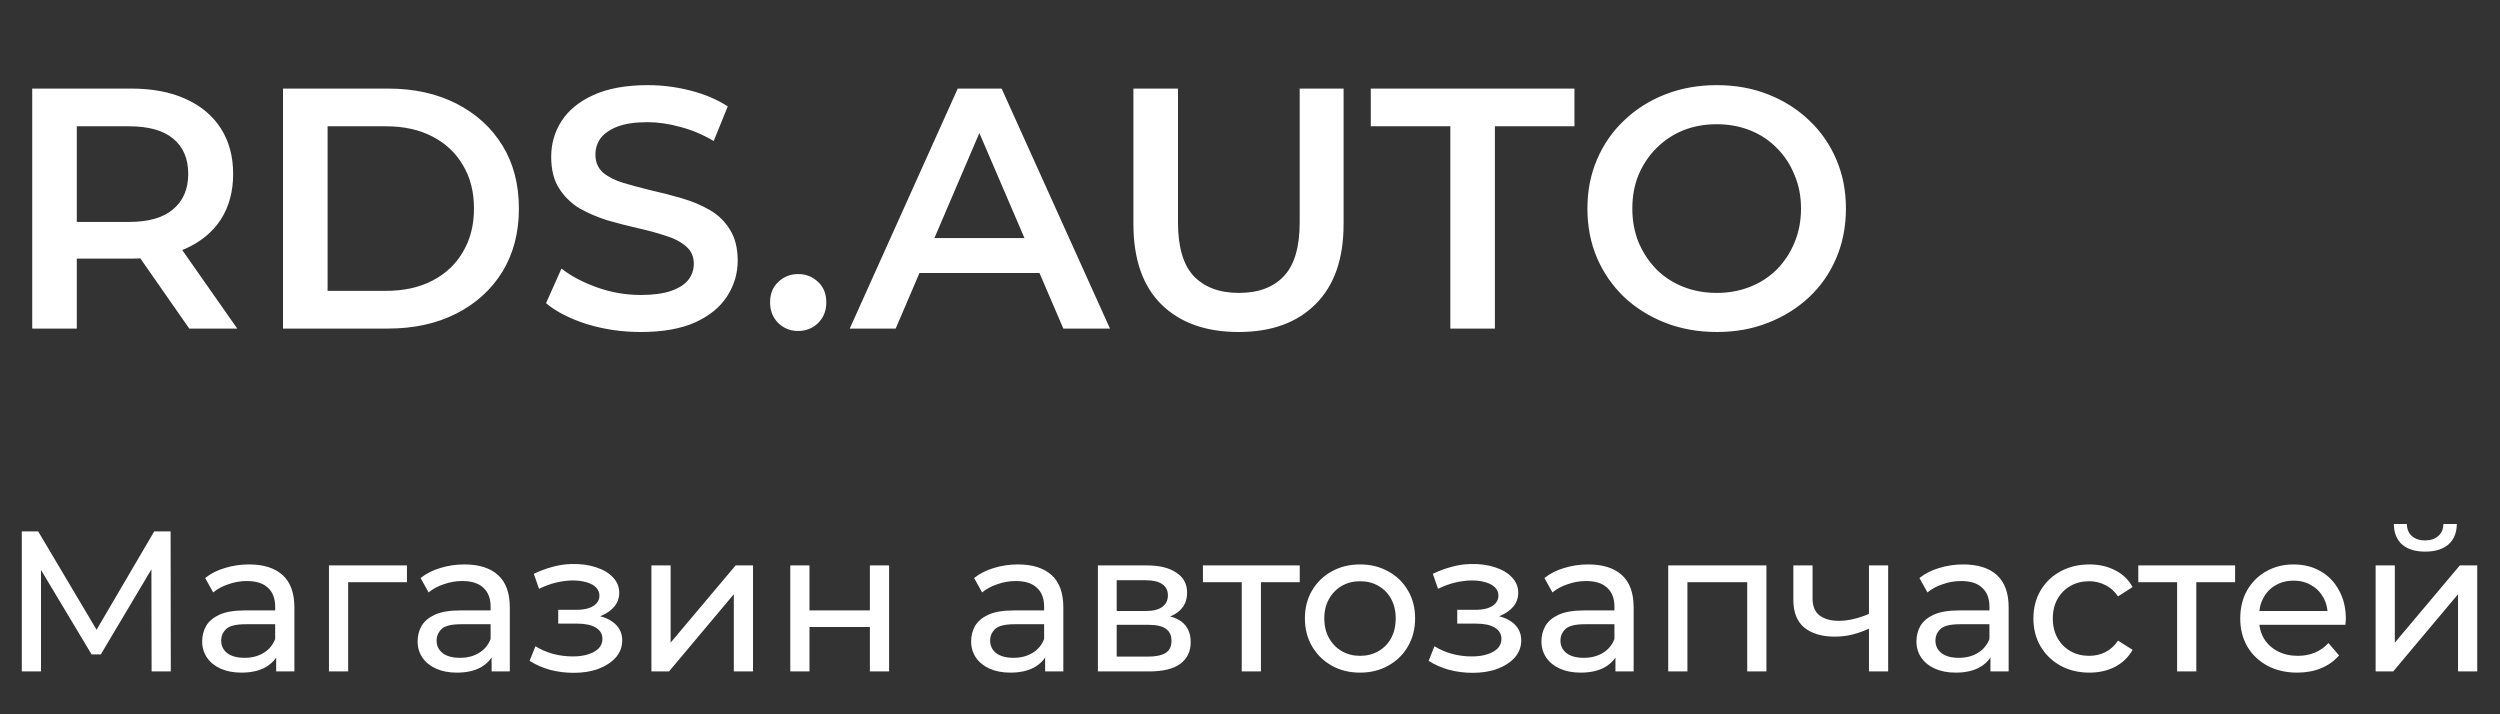
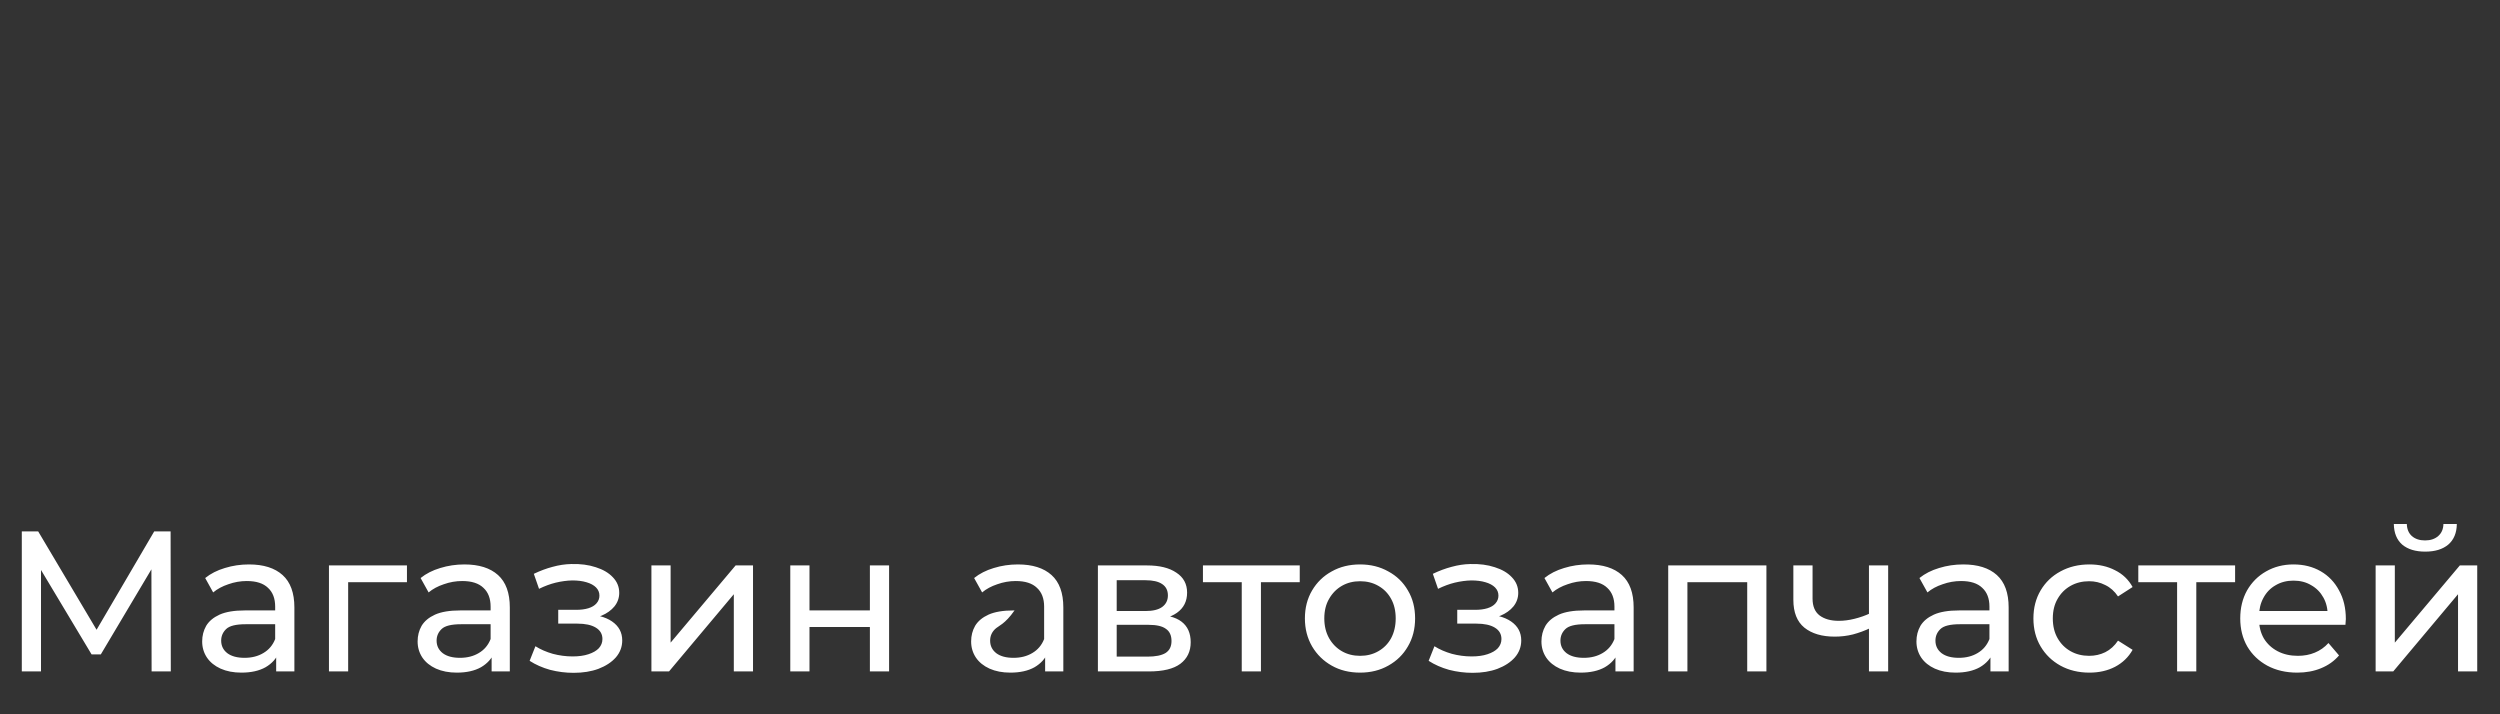
<svg xmlns="http://www.w3.org/2000/svg" width="175" height="50" viewBox="0 0 175 50" fill="none">
  <rect x="0" y="0" width="175" height="50" fill="#333333" stroke="none" />
-   <path d="M2.256 23V6.2H9.168C10.656 6.2 11.928 6.44 12.984 6.92C14.056 7.4 14.88 8.088 15.456 8.984C16.032 9.88 16.32 10.944 16.32 12.176C16.32 13.408 16.032 14.472 15.456 15.368C14.88 16.248 14.056 16.928 12.984 17.408C11.928 17.872 10.656 18.104 9.168 18.104H3.984L5.376 16.688V23H2.256ZM13.248 23L9 16.904H12.336L16.608 23H13.248ZM5.376 17.024L3.984 15.536H9.024C10.4 15.536 11.432 15.24 12.12 14.648C12.824 14.056 13.176 13.232 13.176 12.176C13.176 11.104 12.824 10.28 12.12 9.704C11.432 9.128 10.4 8.84 9.024 8.84H3.984L5.376 7.304V17.024ZM19.811 23V6.2H27.155C28.979 6.2 30.579 6.552 31.955 7.256C33.331 7.96 34.403 8.936 35.171 10.184C35.939 11.432 36.323 12.904 36.323 14.6C36.323 16.28 35.939 17.752 35.171 19.016C34.403 20.264 33.331 21.24 31.955 21.944C30.579 22.648 28.979 23 27.155 23H19.811ZM22.931 20.36H27.011C28.275 20.36 29.363 20.12 30.275 19.64C31.203 19.16 31.915 18.488 32.411 17.624C32.923 16.76 33.179 15.752 33.179 14.6C33.179 13.432 32.923 12.424 32.411 11.576C31.915 10.712 31.203 10.04 30.275 9.56C29.363 9.08 28.275 8.84 27.011 8.84H22.931V20.36ZM44.847 23.24C43.535 23.24 42.279 23.056 41.079 22.688C39.879 22.304 38.927 21.816 38.223 21.224L39.303 18.8C39.975 19.328 40.807 19.768 41.799 20.12C42.791 20.472 43.807 20.648 44.847 20.648C45.727 20.648 46.439 20.552 46.983 20.36C47.527 20.168 47.927 19.912 48.183 19.592C48.439 19.256 48.567 18.88 48.567 18.464C48.567 17.952 48.383 17.544 48.015 17.24C47.647 16.92 47.167 16.672 46.575 16.496C45.999 16.304 45.351 16.128 44.631 15.968C43.927 15.808 43.215 15.624 42.495 15.416C41.791 15.192 41.143 14.912 40.551 14.576C39.975 14.224 39.503 13.76 39.135 13.184C38.767 12.608 38.583 11.872 38.583 10.976C38.583 10.064 38.823 9.232 39.303 8.48C39.799 7.712 40.543 7.104 41.535 6.656C42.543 6.192 43.815 5.96 45.351 5.96C46.359 5.96 47.359 6.088 48.351 6.344C49.343 6.6 50.207 6.968 50.943 7.448L49.959 9.872C49.207 9.424 48.431 9.096 47.631 8.888C46.831 8.664 46.063 8.552 45.327 8.552C44.463 8.552 43.759 8.656 43.215 8.864C42.687 9.072 42.295 9.344 42.039 9.68C41.799 10.016 41.679 10.4 41.679 10.832C41.679 11.344 41.855 11.76 42.207 12.08C42.575 12.384 43.047 12.624 43.623 12.8C44.215 12.976 44.871 13.152 45.591 13.328C46.311 13.488 47.023 13.672 47.727 13.88C48.447 14.088 49.095 14.36 49.671 14.696C50.263 15.032 50.735 15.488 51.087 16.064C51.455 16.64 51.639 17.368 51.639 18.248C51.639 19.144 51.391 19.976 50.895 20.744C50.415 21.496 49.671 22.104 48.663 22.568C47.655 23.016 46.383 23.24 44.847 23.24ZM55.873 23.168C55.329 23.168 54.865 22.984 54.481 22.616C54.097 22.232 53.905 21.752 53.905 21.176C53.905 20.568 54.097 20.088 54.481 19.736C54.865 19.368 55.329 19.184 55.873 19.184C56.417 19.184 56.881 19.368 57.265 19.736C57.649 20.088 57.841 20.568 57.841 21.176C57.841 21.752 57.649 22.232 57.265 22.616C56.881 22.984 56.417 23.168 55.873 23.168ZM59.482 23L67.042 6.2H70.114L77.698 23H74.434L67.93 7.856H69.178L62.698 23H59.482ZM62.962 19.112L63.802 16.664H72.874L73.714 19.112H62.962ZM86.707 23.24C84.403 23.24 82.595 22.592 81.283 21.296C79.987 20 79.339 18.128 79.339 15.68V6.2H82.459V15.56C82.459 17.288 82.827 18.544 83.563 19.328C84.315 20.112 85.371 20.504 86.731 20.504C88.091 20.504 89.139 20.112 89.875 19.328C90.611 18.544 90.979 17.288 90.979 15.56V6.2H94.051V15.68C94.051 18.128 93.395 20 92.083 21.296C90.787 22.592 88.995 23.24 86.707 23.24ZM101.523 23V8.84H95.955V6.2H110.211V8.84H104.643V23H101.523ZM120.191 23.24C118.879 23.24 117.671 23.024 116.567 22.592C115.463 22.16 114.503 21.56 113.687 20.792C112.871 20.008 112.239 19.096 111.791 18.056C111.343 17 111.119 15.848 111.119 14.6C111.119 13.352 111.343 12.208 111.791 11.168C112.239 10.112 112.871 9.2 113.687 8.432C114.503 7.648 115.463 7.04 116.567 6.608C117.671 6.176 118.871 5.96 120.167 5.96C121.479 5.96 122.679 6.176 123.767 6.608C124.871 7.04 125.831 7.648 126.647 8.432C127.463 9.2 128.095 10.112 128.543 11.168C128.991 12.208 129.215 13.352 129.215 14.6C129.215 15.848 128.991 17 128.543 18.056C128.095 19.112 127.463 20.024 126.647 20.792C125.831 21.56 124.871 22.16 123.767 22.592C122.679 23.024 121.487 23.24 120.191 23.24ZM120.167 20.504C121.015 20.504 121.799 20.36 122.519 20.072C123.239 19.784 123.863 19.376 124.391 18.848C124.919 18.304 125.327 17.68 125.615 16.976C125.919 16.256 126.071 15.464 126.071 14.6C126.071 13.736 125.919 12.952 125.615 12.248C125.327 11.528 124.919 10.904 124.391 10.376C123.863 9.832 123.239 9.416 122.519 9.128C121.799 8.84 121.015 8.696 120.167 8.696C119.319 8.696 118.535 8.84 117.815 9.128C117.111 9.416 116.487 9.832 115.943 10.376C115.415 10.904 114.999 11.528 114.695 12.248C114.407 12.952 114.263 13.736 114.263 14.6C114.263 15.448 114.407 16.232 114.695 16.952C114.999 17.672 115.415 18.304 115.943 18.848C116.471 19.376 117.095 19.784 117.815 20.072C118.535 20.36 119.319 20.504 120.167 20.504Z" fill="white" />
-   <path d="M1.526 47V37.2H2.674L7.07 44.606H6.454L10.794 37.2H11.942L11.956 47H10.612L10.598 39.314H10.92L7.056 45.81H6.412L2.52 39.314H2.87V47H1.526ZM19.332 47V45.432L19.262 45.138V42.464C19.262 41.895 19.095 41.456 18.759 41.148C18.432 40.831 17.937 40.672 17.274 40.672C16.836 40.672 16.407 40.747 15.986 40.896C15.566 41.036 15.212 41.227 14.922 41.47L14.363 40.462C14.745 40.154 15.203 39.921 15.735 39.762C16.276 39.594 16.84 39.51 17.428 39.51C18.446 39.51 19.23 39.757 19.78 40.252C20.331 40.747 20.607 41.503 20.607 42.52V47H19.332ZM16.896 47.084C16.346 47.084 15.861 46.991 15.441 46.804C15.03 46.617 14.713 46.361 14.489 46.034C14.264 45.698 14.152 45.32 14.152 44.9C14.152 44.499 14.246 44.135 14.432 43.808C14.629 43.481 14.941 43.22 15.37 43.024C15.809 42.828 16.397 42.73 17.134 42.73H19.486V43.696H17.191C16.518 43.696 16.066 43.808 15.832 44.032C15.599 44.256 15.482 44.527 15.482 44.844C15.482 45.208 15.627 45.502 15.916 45.726C16.206 45.941 16.607 46.048 17.12 46.048C17.625 46.048 18.063 45.936 18.436 45.712C18.819 45.488 19.095 45.161 19.262 44.732L19.529 45.656C19.351 46.095 19.038 46.445 18.59 46.706C18.142 46.958 17.578 47.084 16.896 47.084ZM23.027 47V39.58H28.487V40.756H24.049L24.371 40.448V47H23.027ZM34.413 47V45.432L34.343 45.138V42.464C34.343 41.895 34.175 41.456 33.839 41.148C33.512 40.831 33.017 40.672 32.355 40.672C31.916 40.672 31.486 40.747 31.067 40.896C30.646 41.036 30.292 41.227 30.003 41.47L29.442 40.462C29.825 40.154 30.282 39.921 30.814 39.762C31.356 39.594 31.921 39.51 32.508 39.51C33.526 39.51 34.31 39.757 34.861 40.252C35.411 40.747 35.687 41.503 35.687 42.52V47H34.413ZM31.977 47.084C31.426 47.084 30.941 46.991 30.52 46.804C30.11 46.617 29.793 46.361 29.569 46.034C29.345 45.698 29.233 45.32 29.233 44.9C29.233 44.499 29.326 44.135 29.512 43.808C29.709 43.481 30.021 43.22 30.451 43.024C30.889 42.828 31.477 42.73 32.215 42.73H34.566V43.696H32.27C31.599 43.696 31.146 43.808 30.913 44.032C30.679 44.256 30.562 44.527 30.562 44.844C30.562 45.208 30.707 45.502 30.997 45.726C31.286 45.941 31.687 46.048 32.2 46.048C32.705 46.048 33.143 45.936 33.517 45.712C33.899 45.488 34.175 45.161 34.343 44.732L34.608 45.656C34.431 46.095 34.118 46.445 33.67 46.706C33.222 46.958 32.658 47.084 31.977 47.084ZM40.154 47.098C39.594 47.098 39.043 47.028 38.502 46.888C37.97 46.739 37.494 46.529 37.074 46.258L37.48 45.236C37.834 45.46 38.24 45.637 38.698 45.768C39.155 45.889 39.617 45.95 40.084 45.95C40.513 45.95 40.882 45.899 41.19 45.796C41.507 45.693 41.75 45.553 41.918 45.376C42.086 45.189 42.17 44.975 42.17 44.732C42.17 44.387 42.016 44.121 41.708 43.934C41.4 43.747 40.97 43.654 40.42 43.654H39.076V42.688H40.336C40.662 42.688 40.947 42.651 41.19 42.576C41.432 42.501 41.619 42.389 41.75 42.24C41.89 42.081 41.96 41.899 41.96 41.694C41.96 41.47 41.88 41.279 41.722 41.12C41.563 40.961 41.339 40.84 41.05 40.756C40.77 40.672 40.438 40.63 40.056 40.63C39.682 40.639 39.3 40.691 38.908 40.784C38.525 40.877 38.133 41.022 37.732 41.218L37.368 40.168C37.816 39.953 38.254 39.79 38.684 39.678C39.122 39.557 39.556 39.491 39.986 39.482C40.63 39.463 41.204 39.538 41.708 39.706C42.212 39.865 42.608 40.098 42.898 40.406C43.196 40.714 43.346 41.078 43.346 41.498C43.346 41.853 43.234 42.17 43.01 42.45C42.786 42.721 42.487 42.935 42.114 43.094C41.74 43.253 41.311 43.332 40.826 43.332L40.882 43.01C41.712 43.01 42.366 43.173 42.842 43.5C43.318 43.827 43.556 44.27 43.556 44.83C43.556 45.278 43.406 45.675 43.108 46.02C42.809 46.356 42.403 46.622 41.89 46.818C41.386 47.005 40.807 47.098 40.154 47.098ZM45.599 47V39.58H46.943V44.984L51.493 39.58H52.711V47H51.367V41.596L46.831 47H45.599ZM55.32 47V39.58H56.664V42.73H60.892V39.58H62.236V47H60.892V43.892H56.664V47H55.32ZM73.159 47V45.432L73.089 45.138V42.464C73.089 41.895 72.921 41.456 72.585 41.148C72.258 40.831 71.763 40.672 71.101 40.672C70.662 40.672 70.233 40.747 69.813 40.896C69.393 41.036 69.038 41.227 68.749 41.47L68.189 40.462C68.571 40.154 69.029 39.921 69.561 39.762C70.102 39.594 70.667 39.51 71.255 39.51C72.272 39.51 73.056 39.757 73.607 40.252C74.157 40.747 74.433 41.503 74.433 42.52V47H73.159ZM70.723 47.084C70.172 47.084 69.687 46.991 69.267 46.804C68.856 46.617 68.539 46.361 68.315 46.034C68.091 45.698 67.979 45.32 67.979 44.9C67.979 44.499 68.072 44.135 68.259 43.808C68.455 43.481 68.767 43.22 69.197 43.024C69.635 42.828 70.223 42.73 70.961 42.73H73.313V43.696H71.017C70.345 43.696 69.892 43.808 69.659 44.032C69.425 44.256 69.309 44.527 69.309 44.844C69.309 45.208 69.453 45.502 69.743 45.726C70.032 45.941 70.433 46.048 70.947 46.048C71.451 46.048 71.889 45.936 72.263 45.712C72.645 45.488 72.921 45.161 73.089 44.732L73.355 45.656C73.177 46.095 72.865 46.445 72.417 46.706C71.969 46.958 71.404 47.084 70.723 47.084ZM76.853 47V39.58H80.297C81.165 39.58 81.846 39.748 82.341 40.084C82.845 40.411 83.097 40.877 83.097 41.484C83.097 42.091 82.859 42.562 82.383 42.898C81.916 43.225 81.295 43.388 80.521 43.388L80.731 43.024C81.617 43.024 82.275 43.187 82.705 43.514C83.134 43.841 83.349 44.321 83.349 44.956C83.349 45.6 83.106 46.104 82.621 46.468C82.145 46.823 81.412 47 80.423 47H76.853ZM78.169 45.964H80.325C80.885 45.964 81.305 45.88 81.585 45.712C81.865 45.535 82.005 45.255 82.005 44.872C82.005 44.48 81.874 44.195 81.613 44.018C81.361 43.831 80.959 43.738 80.409 43.738H78.169V45.964ZM78.169 42.772H80.185C80.698 42.772 81.085 42.679 81.347 42.492C81.617 42.296 81.753 42.025 81.753 41.68C81.753 41.325 81.617 41.059 81.347 40.882C81.085 40.705 80.698 40.616 80.185 40.616H78.169V42.772ZM86.922 47V40.406L87.258 40.756H84.206V39.58H90.982V40.756H87.944L88.266 40.406V47H86.922ZM95.207 47.084C94.46 47.084 93.797 46.921 93.219 46.594C92.64 46.267 92.183 45.819 91.847 45.25C91.511 44.671 91.343 44.018 91.343 43.29C91.343 42.553 91.511 41.899 91.847 41.33C92.183 40.761 92.64 40.317 93.219 40C93.797 39.673 94.46 39.51 95.207 39.51C95.944 39.51 96.602 39.673 97.181 40C97.769 40.317 98.226 40.761 98.553 41.33C98.889 41.89 99.057 42.543 99.057 43.29C99.057 44.027 98.889 44.681 98.553 45.25C98.226 45.819 97.769 46.267 97.181 46.594C96.602 46.921 95.944 47.084 95.207 47.084ZM95.207 45.908C95.683 45.908 96.107 45.801 96.481 45.586C96.863 45.371 97.162 45.068 97.377 44.676C97.591 44.275 97.699 43.813 97.699 43.29C97.699 42.758 97.591 42.301 97.377 41.918C97.162 41.526 96.863 41.223 96.481 41.008C96.107 40.793 95.683 40.686 95.207 40.686C94.731 40.686 94.306 40.793 93.933 41.008C93.559 41.223 93.261 41.526 93.037 41.918C92.813 42.301 92.701 42.758 92.701 43.29C92.701 43.813 92.813 44.275 93.037 44.676C93.261 45.068 93.559 45.371 93.933 45.586C94.306 45.801 94.731 45.908 95.207 45.908ZM103.085 47.098C102.525 47.098 101.975 47.028 101.433 46.888C100.901 46.739 100.425 46.529 100.005 46.258L100.411 45.236C100.766 45.46 101.172 45.637 101.629 45.768C102.087 45.889 102.549 45.95 103.015 45.95C103.445 45.95 103.813 45.899 104.121 45.796C104.439 45.693 104.681 45.553 104.849 45.376C105.017 45.189 105.101 44.975 105.101 44.732C105.101 44.387 104.947 44.121 104.639 43.934C104.331 43.747 103.902 43.654 103.351 43.654H102.007V42.688H103.267C103.594 42.688 103.879 42.651 104.121 42.576C104.364 42.501 104.551 42.389 104.681 42.24C104.821 42.081 104.891 41.899 104.891 41.694C104.891 41.47 104.812 41.279 104.653 41.12C104.495 40.961 104.271 40.84 103.981 40.756C103.701 40.672 103.37 40.63 102.987 40.63C102.614 40.639 102.231 40.691 101.839 40.784C101.457 40.877 101.065 41.022 100.663 41.218L100.299 40.168C100.747 39.953 101.186 39.79 101.615 39.678C102.054 39.557 102.488 39.491 102.917 39.482C103.561 39.463 104.135 39.538 104.639 39.706C105.143 39.865 105.54 40.098 105.829 40.406C106.128 40.714 106.277 41.078 106.277 41.498C106.277 41.853 106.165 42.17 105.941 42.45C105.717 42.721 105.419 42.935 105.045 43.094C104.672 43.253 104.243 43.332 103.757 43.332L103.813 43.01C104.644 43.01 105.297 43.173 105.773 43.5C106.249 43.827 106.487 44.27 106.487 44.83C106.487 45.278 106.338 45.675 106.039 46.02C105.741 46.356 105.335 46.622 104.821 46.818C104.317 47.005 103.739 47.098 103.085 47.098ZM113.081 47V45.432L113.011 45.138V42.464C113.011 41.895 112.843 41.456 112.507 41.148C112.18 40.831 111.685 40.672 111.023 40.672C110.584 40.672 110.155 40.747 109.735 40.896C109.315 41.036 108.96 41.227 108.671 41.47L108.111 40.462C108.493 40.154 108.951 39.921 109.483 39.762C110.024 39.594 110.589 39.51 111.177 39.51C112.194 39.51 112.978 39.757 113.529 40.252C114.079 40.747 114.355 41.503 114.355 42.52V47H113.081ZM110.645 47.084C110.094 47.084 109.609 46.991 109.189 46.804C108.778 46.617 108.461 46.361 108.237 46.034C108.013 45.698 107.901 45.32 107.901 44.9C107.901 44.499 107.994 44.135 108.181 43.808C108.377 43.481 108.689 43.22 109.119 43.024C109.557 42.828 110.145 42.73 110.883 42.73H113.235V43.696H110.939C110.267 43.696 109.814 43.808 109.581 44.032C109.347 44.256 109.231 44.527 109.231 44.844C109.231 45.208 109.375 45.502 109.665 45.726C109.954 45.941 110.355 46.048 110.869 46.048C111.373 46.048 111.811 45.936 112.185 45.712C112.567 45.488 112.843 45.161 113.011 44.732L113.277 45.656C113.099 46.095 112.787 46.445 112.339 46.706C111.891 46.958 111.326 47.084 110.645 47.084ZM116.775 47V39.58H123.649V47H122.305V40.42L122.627 40.756H117.797L118.119 40.42V47H116.775ZM130.925 43.962C130.533 44.149 130.127 44.298 129.707 44.41C129.297 44.513 128.872 44.564 128.433 44.564C127.537 44.564 126.828 44.354 126.305 43.934C125.792 43.514 125.535 42.865 125.535 41.988V39.58H126.879V41.904C126.879 42.436 127.043 42.828 127.369 43.08C127.705 43.332 128.153 43.458 128.713 43.458C129.068 43.458 129.432 43.411 129.805 43.318C130.188 43.225 130.561 43.094 130.925 42.926V43.962ZM130.827 47V39.58H132.171V47H130.827ZM139.331 47V45.432L139.261 45.138V42.464C139.261 41.895 139.093 41.456 138.757 41.148C138.43 40.831 137.935 40.672 137.273 40.672C136.834 40.672 136.405 40.747 135.985 40.896C135.565 41.036 135.21 41.227 134.921 41.47L134.361 40.462C134.743 40.154 135.201 39.921 135.733 39.762C136.274 39.594 136.839 39.51 137.427 39.51C138.444 39.51 139.228 39.757 139.779 40.252C140.329 40.747 140.605 41.503 140.605 42.52V47H139.331ZM136.895 47.084C136.344 47.084 135.859 46.991 135.439 46.804C135.028 46.617 134.711 46.361 134.487 46.034C134.263 45.698 134.151 45.32 134.151 44.9C134.151 44.499 134.244 44.135 134.431 43.808C134.627 43.481 134.939 43.22 135.369 43.024C135.807 42.828 136.395 42.73 137.133 42.73H139.485V43.696H137.189C136.517 43.696 136.064 43.808 135.831 44.032C135.597 44.256 135.481 44.527 135.481 44.844C135.481 45.208 135.625 45.502 135.915 45.726C136.204 45.941 136.605 46.048 137.119 46.048C137.623 46.048 138.061 45.936 138.435 45.712C138.817 45.488 139.093 45.161 139.261 44.732L139.527 45.656C139.349 46.095 139.037 46.445 138.589 46.706C138.141 46.958 137.576 47.084 136.895 47.084ZM146.259 47.084C145.503 47.084 144.826 46.921 144.229 46.594C143.641 46.267 143.179 45.819 142.843 45.25C142.507 44.681 142.339 44.027 142.339 43.29C142.339 42.553 142.507 41.899 142.843 41.33C143.179 40.761 143.641 40.317 144.229 40C144.826 39.673 145.503 39.51 146.259 39.51C146.931 39.51 147.528 39.645 148.051 39.916C148.583 40.177 148.993 40.569 149.283 41.092L148.261 41.75C148.018 41.386 147.719 41.12 147.365 40.952C147.019 40.775 146.646 40.686 146.245 40.686C145.759 40.686 145.325 40.793 144.943 41.008C144.56 41.223 144.257 41.526 144.033 41.918C143.809 42.301 143.697 42.758 143.697 43.29C143.697 43.822 143.809 44.284 144.033 44.676C144.257 45.068 144.56 45.371 144.943 45.586C145.325 45.801 145.759 45.908 146.245 45.908C146.646 45.908 147.019 45.824 147.365 45.656C147.719 45.479 148.018 45.208 148.261 44.844L149.283 45.488C148.993 46.001 148.583 46.398 148.051 46.678C147.528 46.949 146.931 47.084 146.259 47.084ZM152.397 47V40.406L152.733 40.756H149.681V39.58H156.457V40.756H153.419L153.741 40.406V47H152.397ZM160.807 47.084C160.014 47.084 159.314 46.921 158.707 46.594C158.11 46.267 157.643 45.819 157.307 45.25C156.981 44.681 156.817 44.027 156.817 43.29C156.817 42.553 156.976 41.899 157.293 41.33C157.62 40.761 158.063 40.317 158.623 40C159.193 39.673 159.832 39.51 160.541 39.51C161.26 39.51 161.895 39.669 162.445 39.986C162.996 40.303 163.425 40.751 163.733 41.33C164.051 41.899 164.209 42.567 164.209 43.332C164.209 43.388 164.205 43.453 164.195 43.528C164.195 43.603 164.191 43.673 164.181 43.738H157.867V42.772H163.481L162.935 43.108C162.945 42.632 162.847 42.207 162.641 41.834C162.436 41.461 162.151 41.171 161.787 40.966C161.433 40.751 161.017 40.644 160.541 40.644C160.075 40.644 159.659 40.751 159.295 40.966C158.931 41.171 158.647 41.465 158.441 41.848C158.236 42.221 158.133 42.651 158.133 43.136V43.36C158.133 43.855 158.245 44.298 158.469 44.69C158.703 45.073 159.025 45.371 159.435 45.586C159.846 45.801 160.317 45.908 160.849 45.908C161.288 45.908 161.685 45.833 162.039 45.684C162.403 45.535 162.721 45.311 162.991 45.012L163.733 45.88C163.397 46.272 162.977 46.571 162.473 46.776C161.979 46.981 161.423 47.084 160.807 47.084ZM166.294 47V39.58H167.638V44.984L172.188 39.58H173.406V47H172.062V41.596L167.526 47H166.294ZM169.766 38.614C169.085 38.614 168.548 38.451 168.156 38.124C167.774 37.788 167.578 37.307 167.568 36.682H168.478C168.488 37.037 168.604 37.317 168.828 37.522C169.062 37.727 169.37 37.83 169.752 37.83C170.135 37.83 170.443 37.727 170.676 37.522C170.91 37.317 171.031 37.037 171.04 36.682H171.978C171.969 37.307 171.768 37.788 171.376 38.124C170.984 38.451 170.448 38.614 169.766 38.614Z" fill="white" />
+   <path d="M1.526 47V37.2H2.674L7.07 44.606H6.454L10.794 37.2H11.942L11.956 47H10.612L10.598 39.314H10.92L7.056 45.81H6.412L2.52 39.314H2.87V47H1.526ZM19.332 47V45.432L19.262 45.138V42.464C19.262 41.895 19.095 41.456 18.759 41.148C18.432 40.831 17.937 40.672 17.274 40.672C16.836 40.672 16.407 40.747 15.986 40.896C15.566 41.036 15.212 41.227 14.922 41.47L14.363 40.462C14.745 40.154 15.203 39.921 15.735 39.762C16.276 39.594 16.84 39.51 17.428 39.51C18.446 39.51 19.23 39.757 19.78 40.252C20.331 40.747 20.607 41.503 20.607 42.52V47H19.332ZM16.896 47.084C16.346 47.084 15.861 46.991 15.441 46.804C15.03 46.617 14.713 46.361 14.489 46.034C14.264 45.698 14.152 45.32 14.152 44.9C14.152 44.499 14.246 44.135 14.432 43.808C14.629 43.481 14.941 43.22 15.37 43.024C15.809 42.828 16.397 42.73 17.134 42.73H19.486V43.696H17.191C16.518 43.696 16.066 43.808 15.832 44.032C15.599 44.256 15.482 44.527 15.482 44.844C15.482 45.208 15.627 45.502 15.916 45.726C16.206 45.941 16.607 46.048 17.12 46.048C17.625 46.048 18.063 45.936 18.436 45.712C18.819 45.488 19.095 45.161 19.262 44.732L19.529 45.656C19.351 46.095 19.038 46.445 18.59 46.706C18.142 46.958 17.578 47.084 16.896 47.084ZM23.027 47V39.58H28.487V40.756H24.049L24.371 40.448V47H23.027ZM34.413 47V45.432L34.343 45.138V42.464C34.343 41.895 34.175 41.456 33.839 41.148C33.512 40.831 33.017 40.672 32.355 40.672C31.916 40.672 31.486 40.747 31.067 40.896C30.646 41.036 30.292 41.227 30.003 41.47L29.442 40.462C29.825 40.154 30.282 39.921 30.814 39.762C31.356 39.594 31.921 39.51 32.508 39.51C33.526 39.51 34.31 39.757 34.861 40.252C35.411 40.747 35.687 41.503 35.687 42.52V47H34.413ZM31.977 47.084C31.426 47.084 30.941 46.991 30.52 46.804C30.11 46.617 29.793 46.361 29.569 46.034C29.345 45.698 29.233 45.32 29.233 44.9C29.233 44.499 29.326 44.135 29.512 43.808C29.709 43.481 30.021 43.22 30.451 43.024C30.889 42.828 31.477 42.73 32.215 42.73H34.566V43.696H32.27C31.599 43.696 31.146 43.808 30.913 44.032C30.679 44.256 30.562 44.527 30.562 44.844C30.562 45.208 30.707 45.502 30.997 45.726C31.286 45.941 31.687 46.048 32.2 46.048C32.705 46.048 33.143 45.936 33.517 45.712C33.899 45.488 34.175 45.161 34.343 44.732L34.608 45.656C34.431 46.095 34.118 46.445 33.67 46.706C33.222 46.958 32.658 47.084 31.977 47.084ZM40.154 47.098C39.594 47.098 39.043 47.028 38.502 46.888C37.97 46.739 37.494 46.529 37.074 46.258L37.48 45.236C37.834 45.46 38.24 45.637 38.698 45.768C39.155 45.889 39.617 45.95 40.084 45.95C40.513 45.95 40.882 45.899 41.19 45.796C41.507 45.693 41.75 45.553 41.918 45.376C42.086 45.189 42.17 44.975 42.17 44.732C42.17 44.387 42.016 44.121 41.708 43.934C41.4 43.747 40.97 43.654 40.42 43.654H39.076V42.688H40.336C40.662 42.688 40.947 42.651 41.19 42.576C41.432 42.501 41.619 42.389 41.75 42.24C41.89 42.081 41.96 41.899 41.96 41.694C41.96 41.47 41.88 41.279 41.722 41.12C41.563 40.961 41.339 40.84 41.05 40.756C40.77 40.672 40.438 40.63 40.056 40.63C39.682 40.639 39.3 40.691 38.908 40.784C38.525 40.877 38.133 41.022 37.732 41.218L37.368 40.168C37.816 39.953 38.254 39.79 38.684 39.678C39.122 39.557 39.556 39.491 39.986 39.482C40.63 39.463 41.204 39.538 41.708 39.706C42.212 39.865 42.608 40.098 42.898 40.406C43.196 40.714 43.346 41.078 43.346 41.498C43.346 41.853 43.234 42.17 43.01 42.45C42.786 42.721 42.487 42.935 42.114 43.094C41.74 43.253 41.311 43.332 40.826 43.332L40.882 43.01C41.712 43.01 42.366 43.173 42.842 43.5C43.318 43.827 43.556 44.27 43.556 44.83C43.556 45.278 43.406 45.675 43.108 46.02C42.809 46.356 42.403 46.622 41.89 46.818C41.386 47.005 40.807 47.098 40.154 47.098ZM45.599 47V39.58H46.943V44.984L51.493 39.58H52.711V47H51.367V41.596L46.831 47H45.599ZM55.32 47V39.58H56.664V42.73H60.892V39.58H62.236V47H60.892V43.892H56.664V47H55.32ZM73.159 47V45.432L73.089 45.138V42.464C73.089 41.895 72.921 41.456 72.585 41.148C72.258 40.831 71.763 40.672 71.101 40.672C70.662 40.672 70.233 40.747 69.813 40.896C69.393 41.036 69.038 41.227 68.749 41.47L68.189 40.462C68.571 40.154 69.029 39.921 69.561 39.762C70.102 39.594 70.667 39.51 71.255 39.51C72.272 39.51 73.056 39.757 73.607 40.252C74.157 40.747 74.433 41.503 74.433 42.52V47H73.159ZM70.723 47.084C70.172 47.084 69.687 46.991 69.267 46.804C68.856 46.617 68.539 46.361 68.315 46.034C68.091 45.698 67.979 45.32 67.979 44.9C67.979 44.499 68.072 44.135 68.259 43.808C68.455 43.481 68.767 43.22 69.197 43.024C69.635 42.828 70.223 42.73 70.961 42.73H73.313H71.017C70.345 43.696 69.892 43.808 69.659 44.032C69.425 44.256 69.309 44.527 69.309 44.844C69.309 45.208 69.453 45.502 69.743 45.726C70.032 45.941 70.433 46.048 70.947 46.048C71.451 46.048 71.889 45.936 72.263 45.712C72.645 45.488 72.921 45.161 73.089 44.732L73.355 45.656C73.177 46.095 72.865 46.445 72.417 46.706C71.969 46.958 71.404 47.084 70.723 47.084ZM76.853 47V39.58H80.297C81.165 39.58 81.846 39.748 82.341 40.084C82.845 40.411 83.097 40.877 83.097 41.484C83.097 42.091 82.859 42.562 82.383 42.898C81.916 43.225 81.295 43.388 80.521 43.388L80.731 43.024C81.617 43.024 82.275 43.187 82.705 43.514C83.134 43.841 83.349 44.321 83.349 44.956C83.349 45.6 83.106 46.104 82.621 46.468C82.145 46.823 81.412 47 80.423 47H76.853ZM78.169 45.964H80.325C80.885 45.964 81.305 45.88 81.585 45.712C81.865 45.535 82.005 45.255 82.005 44.872C82.005 44.48 81.874 44.195 81.613 44.018C81.361 43.831 80.959 43.738 80.409 43.738H78.169V45.964ZM78.169 42.772H80.185C80.698 42.772 81.085 42.679 81.347 42.492C81.617 42.296 81.753 42.025 81.753 41.68C81.753 41.325 81.617 41.059 81.347 40.882C81.085 40.705 80.698 40.616 80.185 40.616H78.169V42.772ZM86.922 47V40.406L87.258 40.756H84.206V39.58H90.982V40.756H87.944L88.266 40.406V47H86.922ZM95.207 47.084C94.46 47.084 93.797 46.921 93.219 46.594C92.64 46.267 92.183 45.819 91.847 45.25C91.511 44.671 91.343 44.018 91.343 43.29C91.343 42.553 91.511 41.899 91.847 41.33C92.183 40.761 92.64 40.317 93.219 40C93.797 39.673 94.46 39.51 95.207 39.51C95.944 39.51 96.602 39.673 97.181 40C97.769 40.317 98.226 40.761 98.553 41.33C98.889 41.89 99.057 42.543 99.057 43.29C99.057 44.027 98.889 44.681 98.553 45.25C98.226 45.819 97.769 46.267 97.181 46.594C96.602 46.921 95.944 47.084 95.207 47.084ZM95.207 45.908C95.683 45.908 96.107 45.801 96.481 45.586C96.863 45.371 97.162 45.068 97.377 44.676C97.591 44.275 97.699 43.813 97.699 43.29C97.699 42.758 97.591 42.301 97.377 41.918C97.162 41.526 96.863 41.223 96.481 41.008C96.107 40.793 95.683 40.686 95.207 40.686C94.731 40.686 94.306 40.793 93.933 41.008C93.559 41.223 93.261 41.526 93.037 41.918C92.813 42.301 92.701 42.758 92.701 43.29C92.701 43.813 92.813 44.275 93.037 44.676C93.261 45.068 93.559 45.371 93.933 45.586C94.306 45.801 94.731 45.908 95.207 45.908ZM103.085 47.098C102.525 47.098 101.975 47.028 101.433 46.888C100.901 46.739 100.425 46.529 100.005 46.258L100.411 45.236C100.766 45.46 101.172 45.637 101.629 45.768C102.087 45.889 102.549 45.95 103.015 45.95C103.445 45.95 103.813 45.899 104.121 45.796C104.439 45.693 104.681 45.553 104.849 45.376C105.017 45.189 105.101 44.975 105.101 44.732C105.101 44.387 104.947 44.121 104.639 43.934C104.331 43.747 103.902 43.654 103.351 43.654H102.007V42.688H103.267C103.594 42.688 103.879 42.651 104.121 42.576C104.364 42.501 104.551 42.389 104.681 42.24C104.821 42.081 104.891 41.899 104.891 41.694C104.891 41.47 104.812 41.279 104.653 41.12C104.495 40.961 104.271 40.84 103.981 40.756C103.701 40.672 103.37 40.63 102.987 40.63C102.614 40.639 102.231 40.691 101.839 40.784C101.457 40.877 101.065 41.022 100.663 41.218L100.299 40.168C100.747 39.953 101.186 39.79 101.615 39.678C102.054 39.557 102.488 39.491 102.917 39.482C103.561 39.463 104.135 39.538 104.639 39.706C105.143 39.865 105.54 40.098 105.829 40.406C106.128 40.714 106.277 41.078 106.277 41.498C106.277 41.853 106.165 42.17 105.941 42.45C105.717 42.721 105.419 42.935 105.045 43.094C104.672 43.253 104.243 43.332 103.757 43.332L103.813 43.01C104.644 43.01 105.297 43.173 105.773 43.5C106.249 43.827 106.487 44.27 106.487 44.83C106.487 45.278 106.338 45.675 106.039 46.02C105.741 46.356 105.335 46.622 104.821 46.818C104.317 47.005 103.739 47.098 103.085 47.098ZM113.081 47V45.432L113.011 45.138V42.464C113.011 41.895 112.843 41.456 112.507 41.148C112.18 40.831 111.685 40.672 111.023 40.672C110.584 40.672 110.155 40.747 109.735 40.896C109.315 41.036 108.96 41.227 108.671 41.47L108.111 40.462C108.493 40.154 108.951 39.921 109.483 39.762C110.024 39.594 110.589 39.51 111.177 39.51C112.194 39.51 112.978 39.757 113.529 40.252C114.079 40.747 114.355 41.503 114.355 42.52V47H113.081ZM110.645 47.084C110.094 47.084 109.609 46.991 109.189 46.804C108.778 46.617 108.461 46.361 108.237 46.034C108.013 45.698 107.901 45.32 107.901 44.9C107.901 44.499 107.994 44.135 108.181 43.808C108.377 43.481 108.689 43.22 109.119 43.024C109.557 42.828 110.145 42.73 110.883 42.73H113.235V43.696H110.939C110.267 43.696 109.814 43.808 109.581 44.032C109.347 44.256 109.231 44.527 109.231 44.844C109.231 45.208 109.375 45.502 109.665 45.726C109.954 45.941 110.355 46.048 110.869 46.048C111.373 46.048 111.811 45.936 112.185 45.712C112.567 45.488 112.843 45.161 113.011 44.732L113.277 45.656C113.099 46.095 112.787 46.445 112.339 46.706C111.891 46.958 111.326 47.084 110.645 47.084ZM116.775 47V39.58H123.649V47H122.305V40.42L122.627 40.756H117.797L118.119 40.42V47H116.775ZM130.925 43.962C130.533 44.149 130.127 44.298 129.707 44.41C129.297 44.513 128.872 44.564 128.433 44.564C127.537 44.564 126.828 44.354 126.305 43.934C125.792 43.514 125.535 42.865 125.535 41.988V39.58H126.879V41.904C126.879 42.436 127.043 42.828 127.369 43.08C127.705 43.332 128.153 43.458 128.713 43.458C129.068 43.458 129.432 43.411 129.805 43.318C130.188 43.225 130.561 43.094 130.925 42.926V43.962ZM130.827 47V39.58H132.171V47H130.827ZM139.331 47V45.432L139.261 45.138V42.464C139.261 41.895 139.093 41.456 138.757 41.148C138.43 40.831 137.935 40.672 137.273 40.672C136.834 40.672 136.405 40.747 135.985 40.896C135.565 41.036 135.21 41.227 134.921 41.47L134.361 40.462C134.743 40.154 135.201 39.921 135.733 39.762C136.274 39.594 136.839 39.51 137.427 39.51C138.444 39.51 139.228 39.757 139.779 40.252C140.329 40.747 140.605 41.503 140.605 42.52V47H139.331ZM136.895 47.084C136.344 47.084 135.859 46.991 135.439 46.804C135.028 46.617 134.711 46.361 134.487 46.034C134.263 45.698 134.151 45.32 134.151 44.9C134.151 44.499 134.244 44.135 134.431 43.808C134.627 43.481 134.939 43.22 135.369 43.024C135.807 42.828 136.395 42.73 137.133 42.73H139.485V43.696H137.189C136.517 43.696 136.064 43.808 135.831 44.032C135.597 44.256 135.481 44.527 135.481 44.844C135.481 45.208 135.625 45.502 135.915 45.726C136.204 45.941 136.605 46.048 137.119 46.048C137.623 46.048 138.061 45.936 138.435 45.712C138.817 45.488 139.093 45.161 139.261 44.732L139.527 45.656C139.349 46.095 139.037 46.445 138.589 46.706C138.141 46.958 137.576 47.084 136.895 47.084ZM146.259 47.084C145.503 47.084 144.826 46.921 144.229 46.594C143.641 46.267 143.179 45.819 142.843 45.25C142.507 44.681 142.339 44.027 142.339 43.29C142.339 42.553 142.507 41.899 142.843 41.33C143.179 40.761 143.641 40.317 144.229 40C144.826 39.673 145.503 39.51 146.259 39.51C146.931 39.51 147.528 39.645 148.051 39.916C148.583 40.177 148.993 40.569 149.283 41.092L148.261 41.75C148.018 41.386 147.719 41.12 147.365 40.952C147.019 40.775 146.646 40.686 146.245 40.686C145.759 40.686 145.325 40.793 144.943 41.008C144.56 41.223 144.257 41.526 144.033 41.918C143.809 42.301 143.697 42.758 143.697 43.29C143.697 43.822 143.809 44.284 144.033 44.676C144.257 45.068 144.56 45.371 144.943 45.586C145.325 45.801 145.759 45.908 146.245 45.908C146.646 45.908 147.019 45.824 147.365 45.656C147.719 45.479 148.018 45.208 148.261 44.844L149.283 45.488C148.993 46.001 148.583 46.398 148.051 46.678C147.528 46.949 146.931 47.084 146.259 47.084ZM152.397 47V40.406L152.733 40.756H149.681V39.58H156.457V40.756H153.419L153.741 40.406V47H152.397ZM160.807 47.084C160.014 47.084 159.314 46.921 158.707 46.594C158.11 46.267 157.643 45.819 157.307 45.25C156.981 44.681 156.817 44.027 156.817 43.29C156.817 42.553 156.976 41.899 157.293 41.33C157.62 40.761 158.063 40.317 158.623 40C159.193 39.673 159.832 39.51 160.541 39.51C161.26 39.51 161.895 39.669 162.445 39.986C162.996 40.303 163.425 40.751 163.733 41.33C164.051 41.899 164.209 42.567 164.209 43.332C164.209 43.388 164.205 43.453 164.195 43.528C164.195 43.603 164.191 43.673 164.181 43.738H157.867V42.772H163.481L162.935 43.108C162.945 42.632 162.847 42.207 162.641 41.834C162.436 41.461 162.151 41.171 161.787 40.966C161.433 40.751 161.017 40.644 160.541 40.644C160.075 40.644 159.659 40.751 159.295 40.966C158.931 41.171 158.647 41.465 158.441 41.848C158.236 42.221 158.133 42.651 158.133 43.136V43.36C158.133 43.855 158.245 44.298 158.469 44.69C158.703 45.073 159.025 45.371 159.435 45.586C159.846 45.801 160.317 45.908 160.849 45.908C161.288 45.908 161.685 45.833 162.039 45.684C162.403 45.535 162.721 45.311 162.991 45.012L163.733 45.88C163.397 46.272 162.977 46.571 162.473 46.776C161.979 46.981 161.423 47.084 160.807 47.084ZM166.294 47V39.58H167.638V44.984L172.188 39.58H173.406V47H172.062V41.596L167.526 47H166.294ZM169.766 38.614C169.085 38.614 168.548 38.451 168.156 38.124C167.774 37.788 167.578 37.307 167.568 36.682H168.478C168.488 37.037 168.604 37.317 168.828 37.522C169.062 37.727 169.37 37.83 169.752 37.83C170.135 37.83 170.443 37.727 170.676 37.522C170.91 37.317 171.031 37.037 171.04 36.682H171.978C171.969 37.307 171.768 37.788 171.376 38.124C170.984 38.451 170.448 38.614 169.766 38.614Z" fill="white" />
</svg>